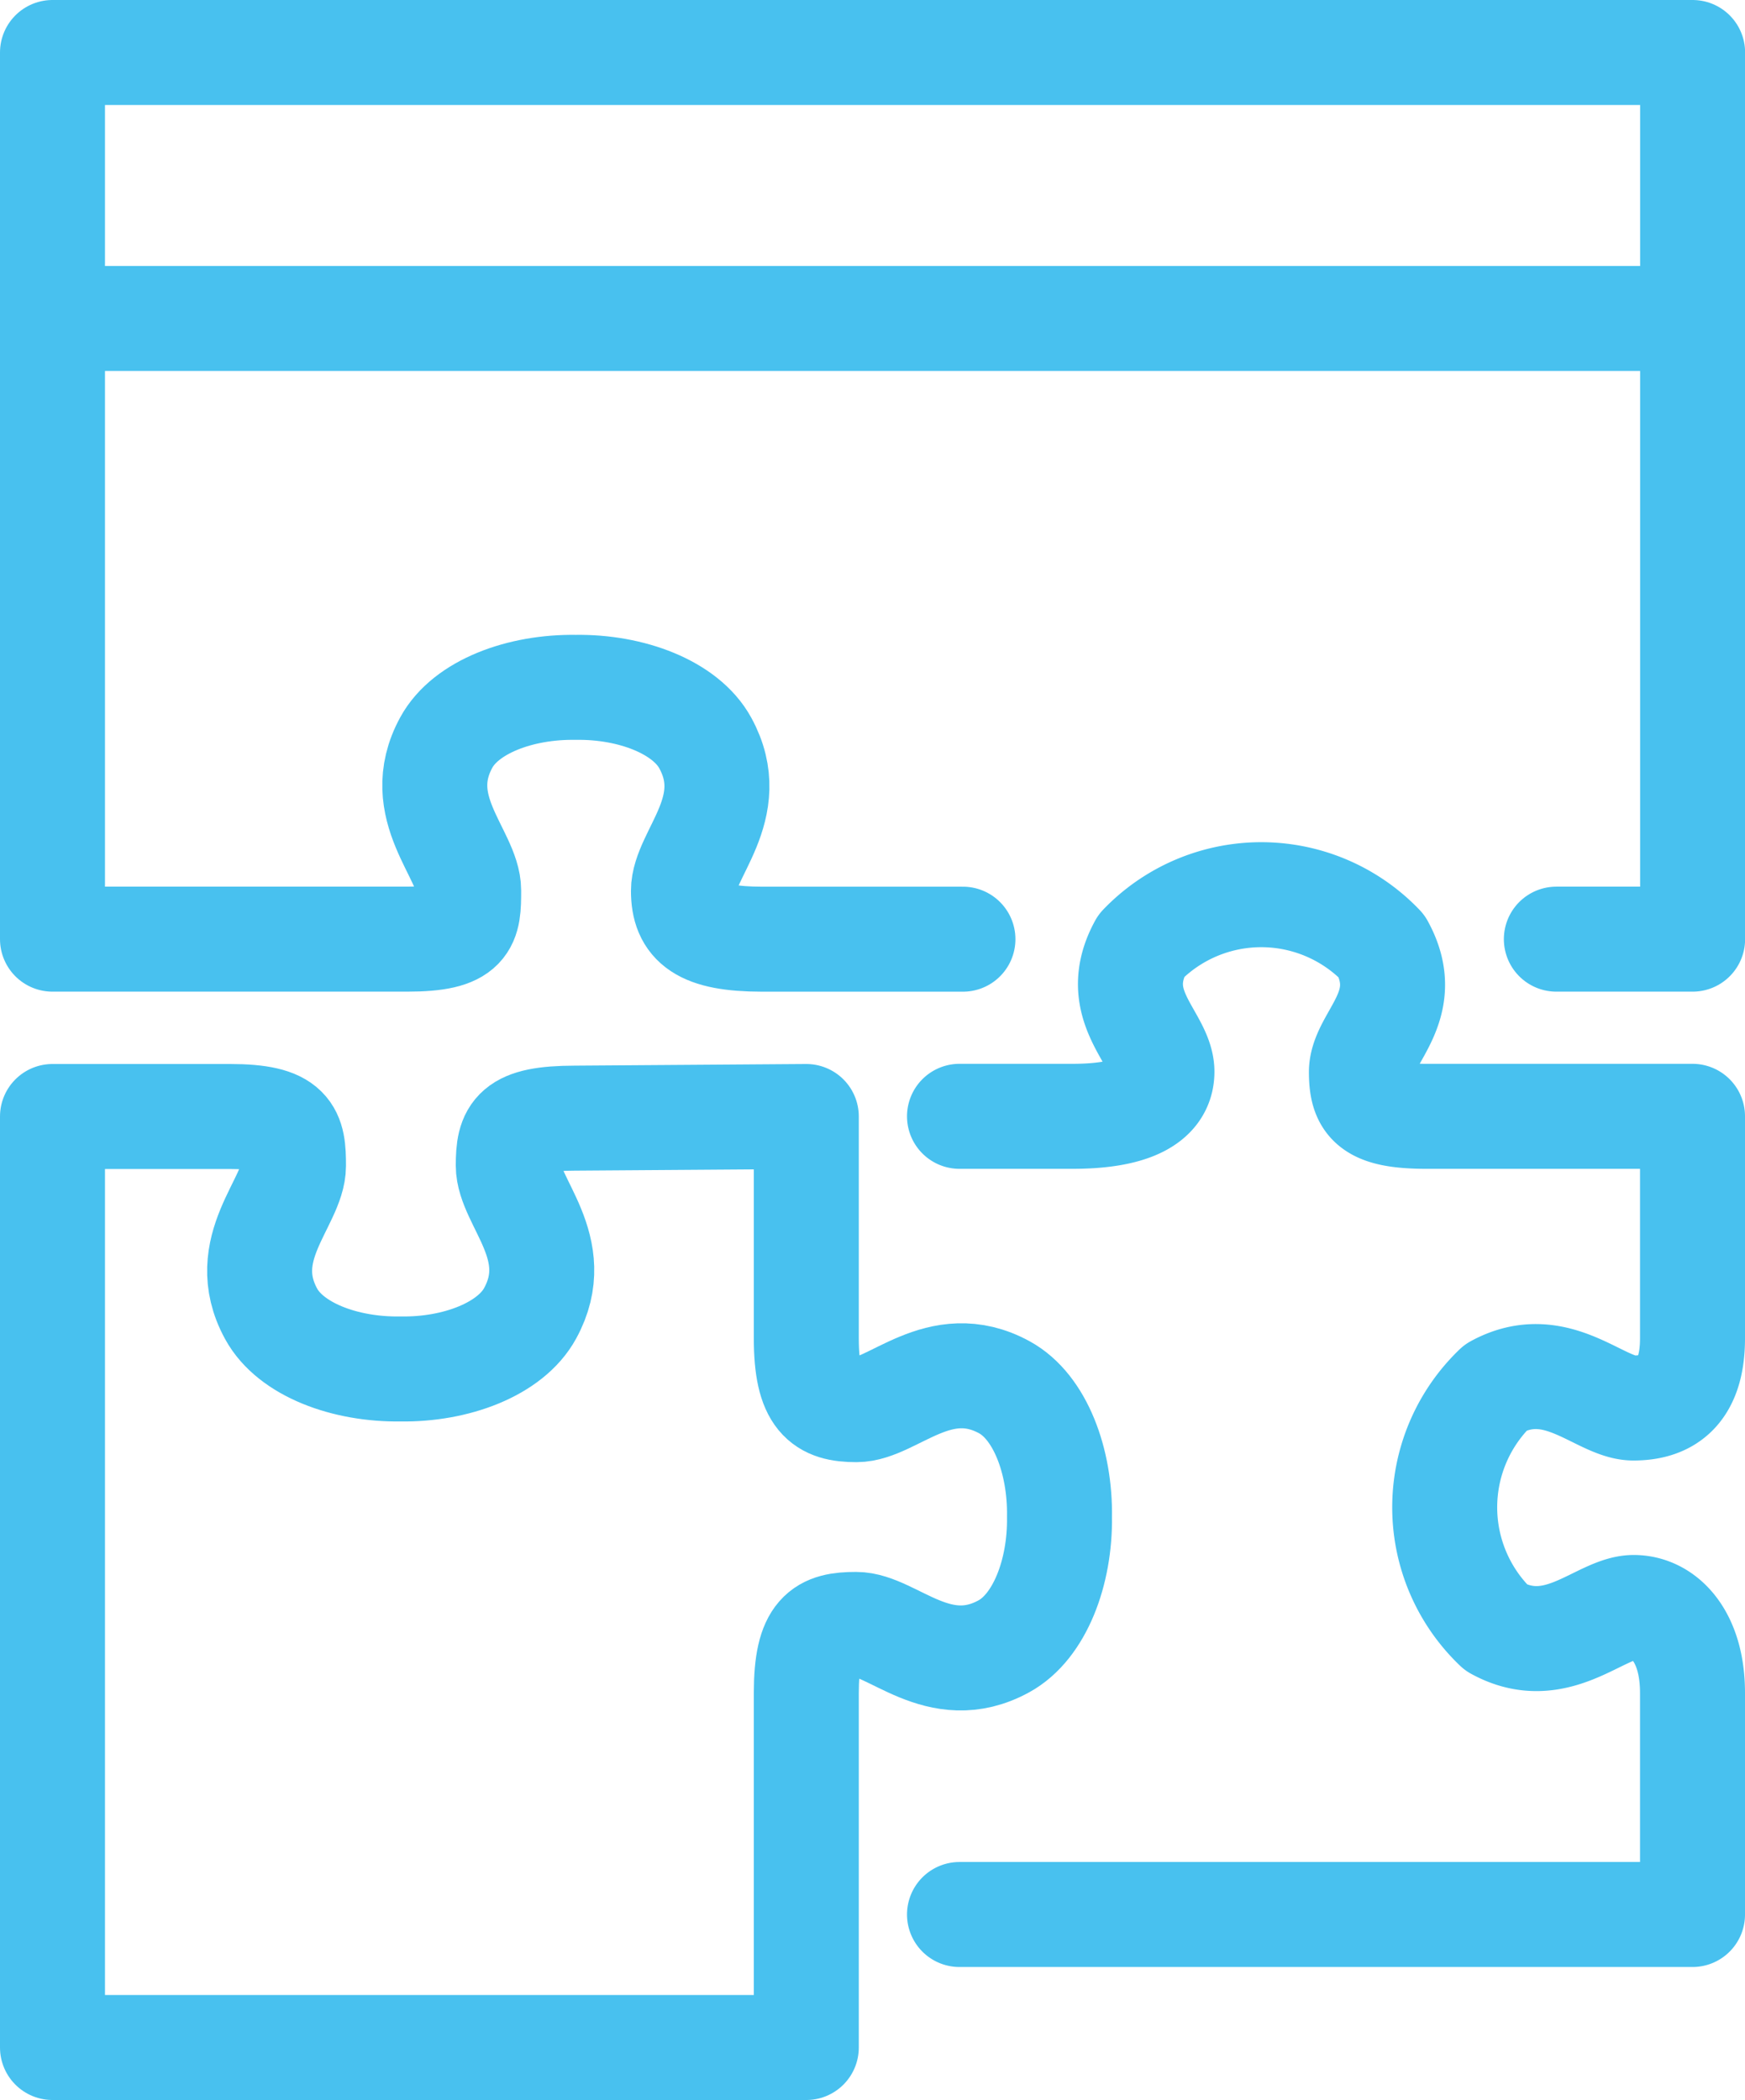
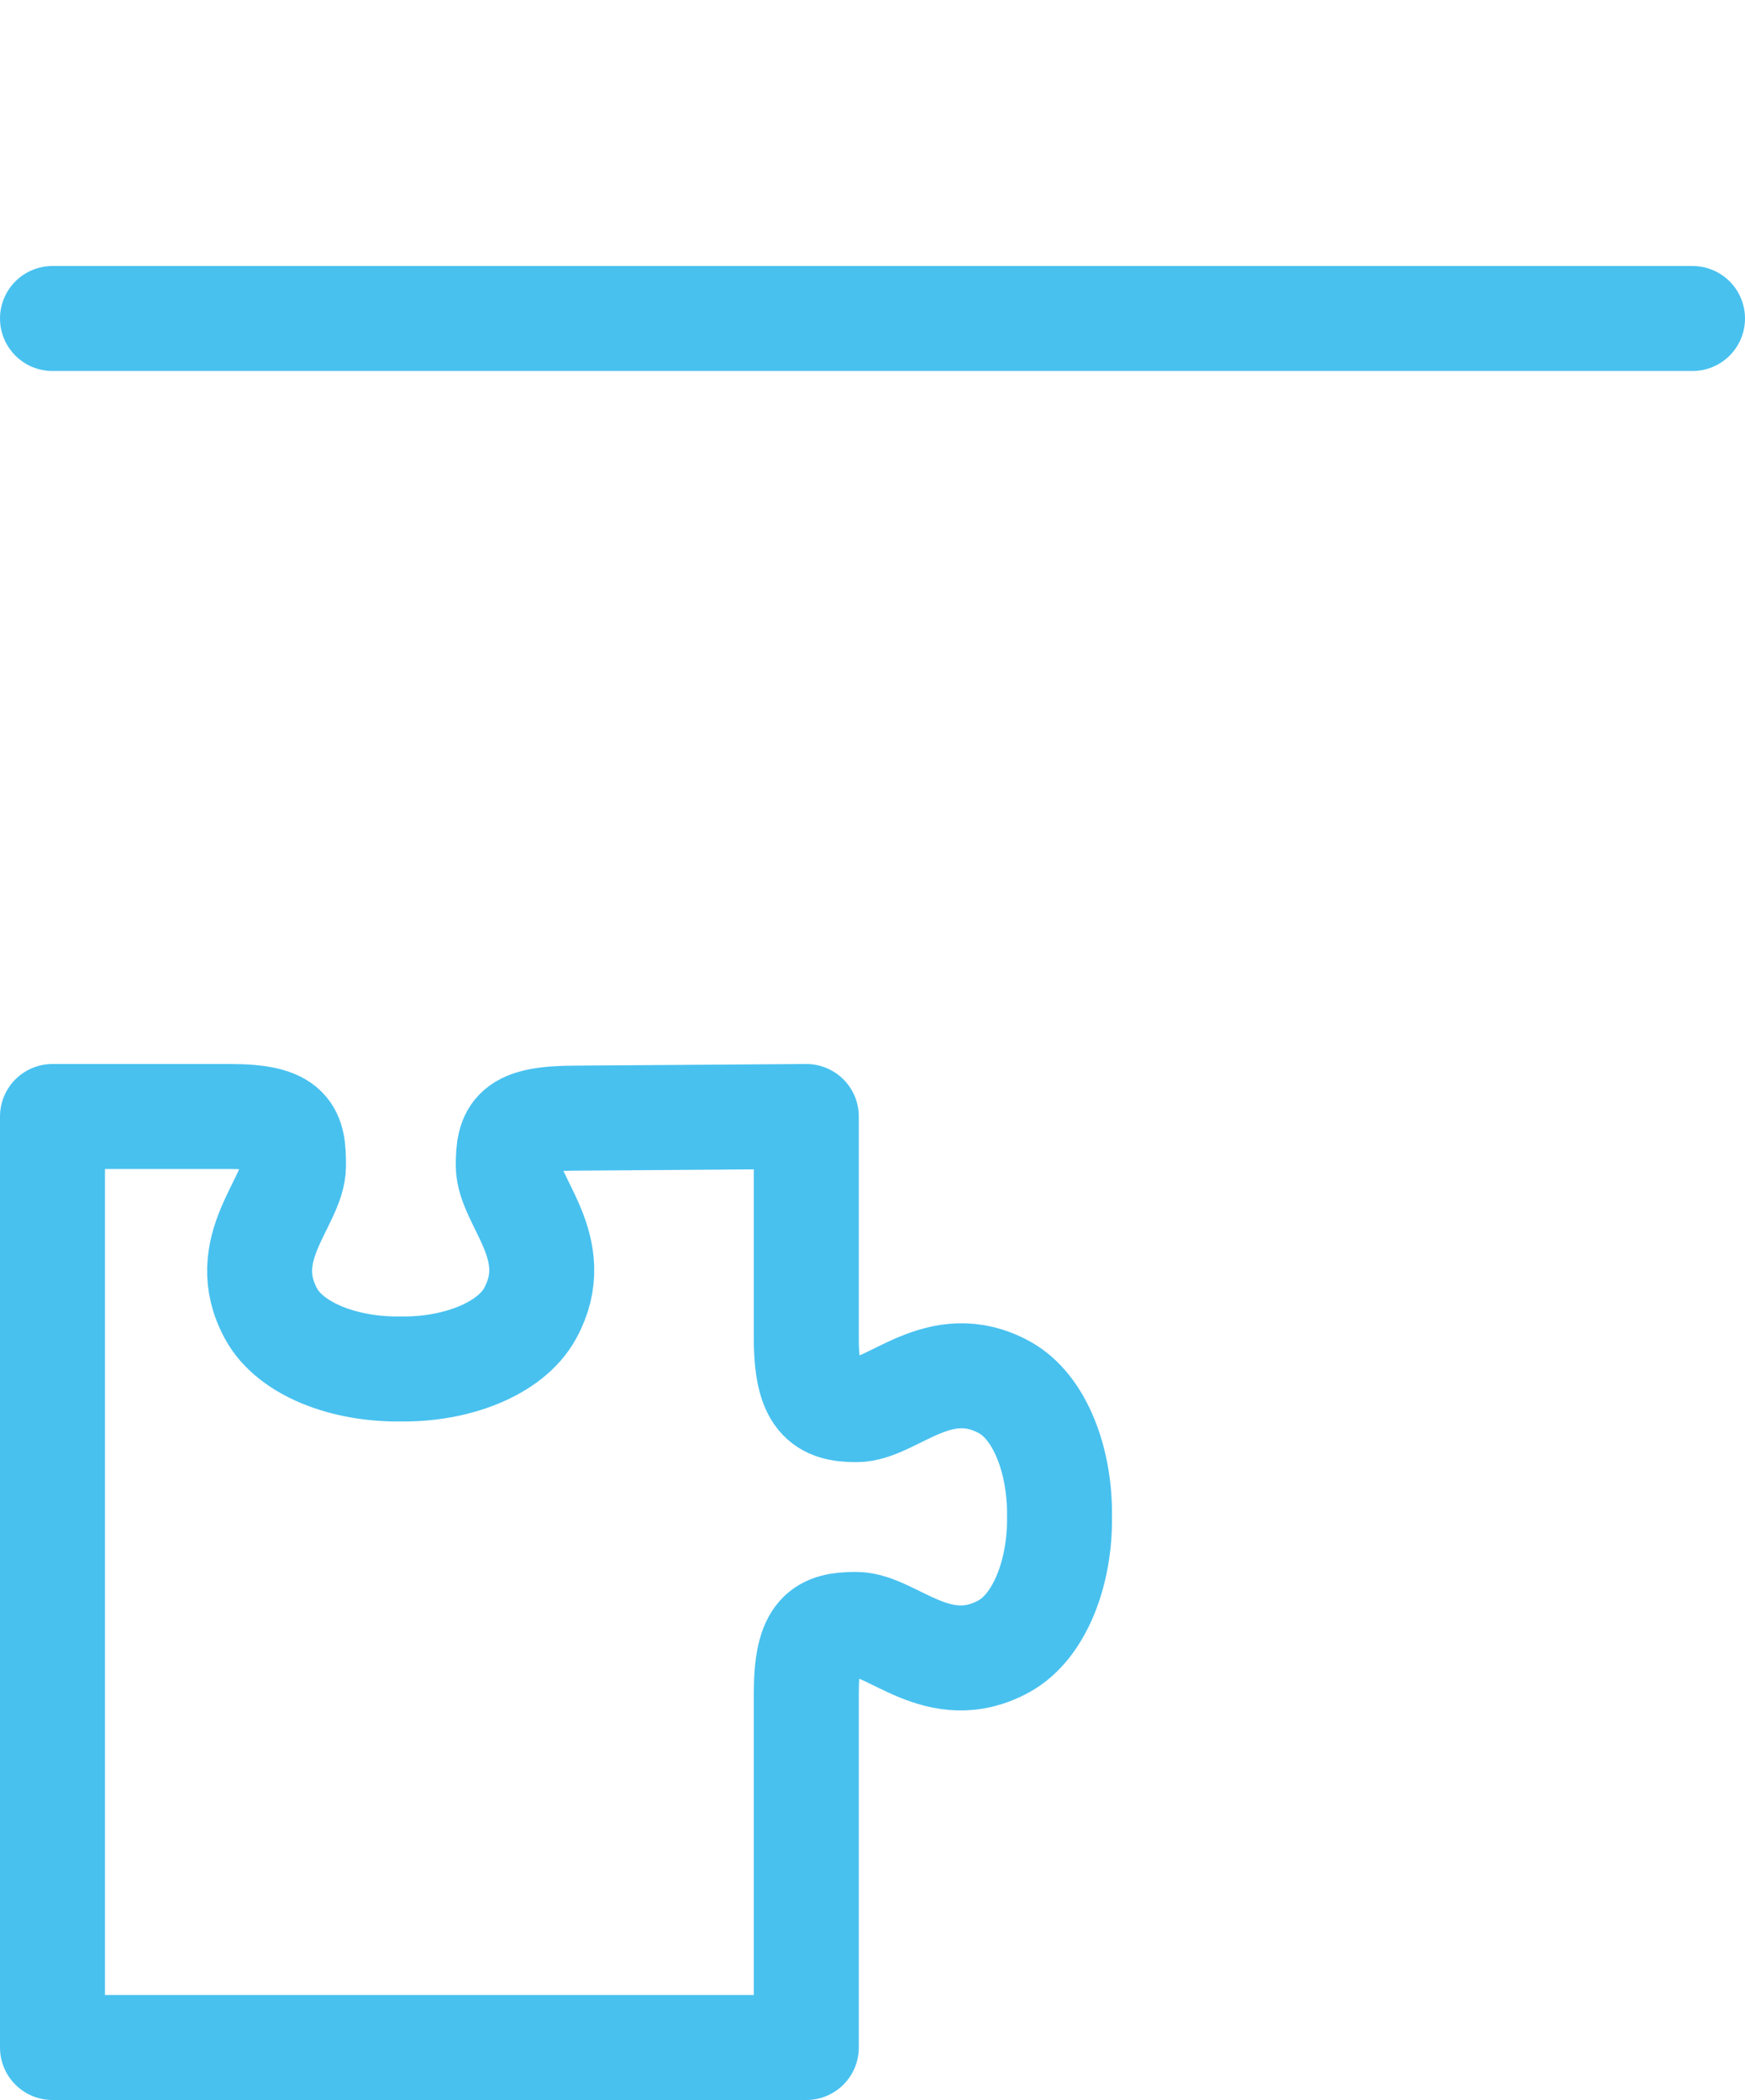
<svg xmlns="http://www.w3.org/2000/svg" width="49.867" height="60" viewBox="0 0 49.867 60">
  <g id="Group_842" data-name="Group 842" transform="translate(1.5 1.5)">
-     <path id="Path_524" data-name="Path 524" d="M182.1,162.233h3.894V136.9H139.124v25.333h10.134c1.735,0,1.761-.448,1.759-1.392,0-1.035-1.653-2.37-.639-4.227.557-1.02,2.114-1.6,3.7-1.575,1.582-.024,3.141.566,3.7,1.588,1.021,1.86-.625,3.191-.623,4.225,0,.944.5,1.38,2.24,1.382h5.747" transform="translate(-139.124 -136.9)" fill="none" stroke="#48c1ef" stroke-linecap="round" stroke-linejoin="round" stroke-width="3" />
-     <path id="Path_525" data-name="Path 525" d="M183.318,207.067h20.947v-6.333c0-1.612-.8-2.438-1.681-2.439-.962,0-2.2,1.527-3.926.579a4.752,4.752,0,0,1-.011-6.871c1.726-.941,2.967.592,3.928.593.877,0,1.693-.384,1.69-2v-6.334h-7.6c-1.612,0-1.86-.391-1.862-1.267,0-.961,1.528-1.863.581-3.591a4.758,4.758,0,0,0-6.875-.012c-.942,1.725.592,2.632.594,3.593,0,.876-.959,1.28-2.571,1.277h-3.214" transform="translate(-157.398 -153.867)" fill="none" stroke="#48c1ef" stroke-linecap="round" stroke-linejoin="round" stroke-width="3" />
    <path id="Path_526" data-name="Path 526" d="M139.124,215.331v-26.6h5.067c1.736,0,1.822.467,1.82,1.411,0,1.035-1.652,2.37-.639,4.227.557,1.02,2.114,1.6,3.7,1.575,1.582.025,3.141-.565,3.7-1.587,1.021-1.86-.625-3.191-.623-4.225,0-.945.16-1.351,1.9-1.354l6.617-.047v6.334c0,1.735.492,2.043,1.435,2.042,1.034,0,2.37-1.653,4.226-.639,1.02.557,1.6,2.114,1.574,3.7.024,1.582-.566,3.141-1.588,3.7-1.86,1.02-3.189-.626-4.224-.625-.944,0-1.421.221-1.423,1.955v10.133Z" transform="translate(-139.124 -158.331)" fill="none" stroke="#48c1ef" stroke-linecap="round" stroke-linejoin="round" stroke-width="3" />
    <line id="Line_234" data-name="Line 234" x2="46.867" transform="translate(0 7.6)" fill="none" stroke="#48c1ef" stroke-linecap="round" stroke-linejoin="round" stroke-width="3" />
  </g>
</svg>